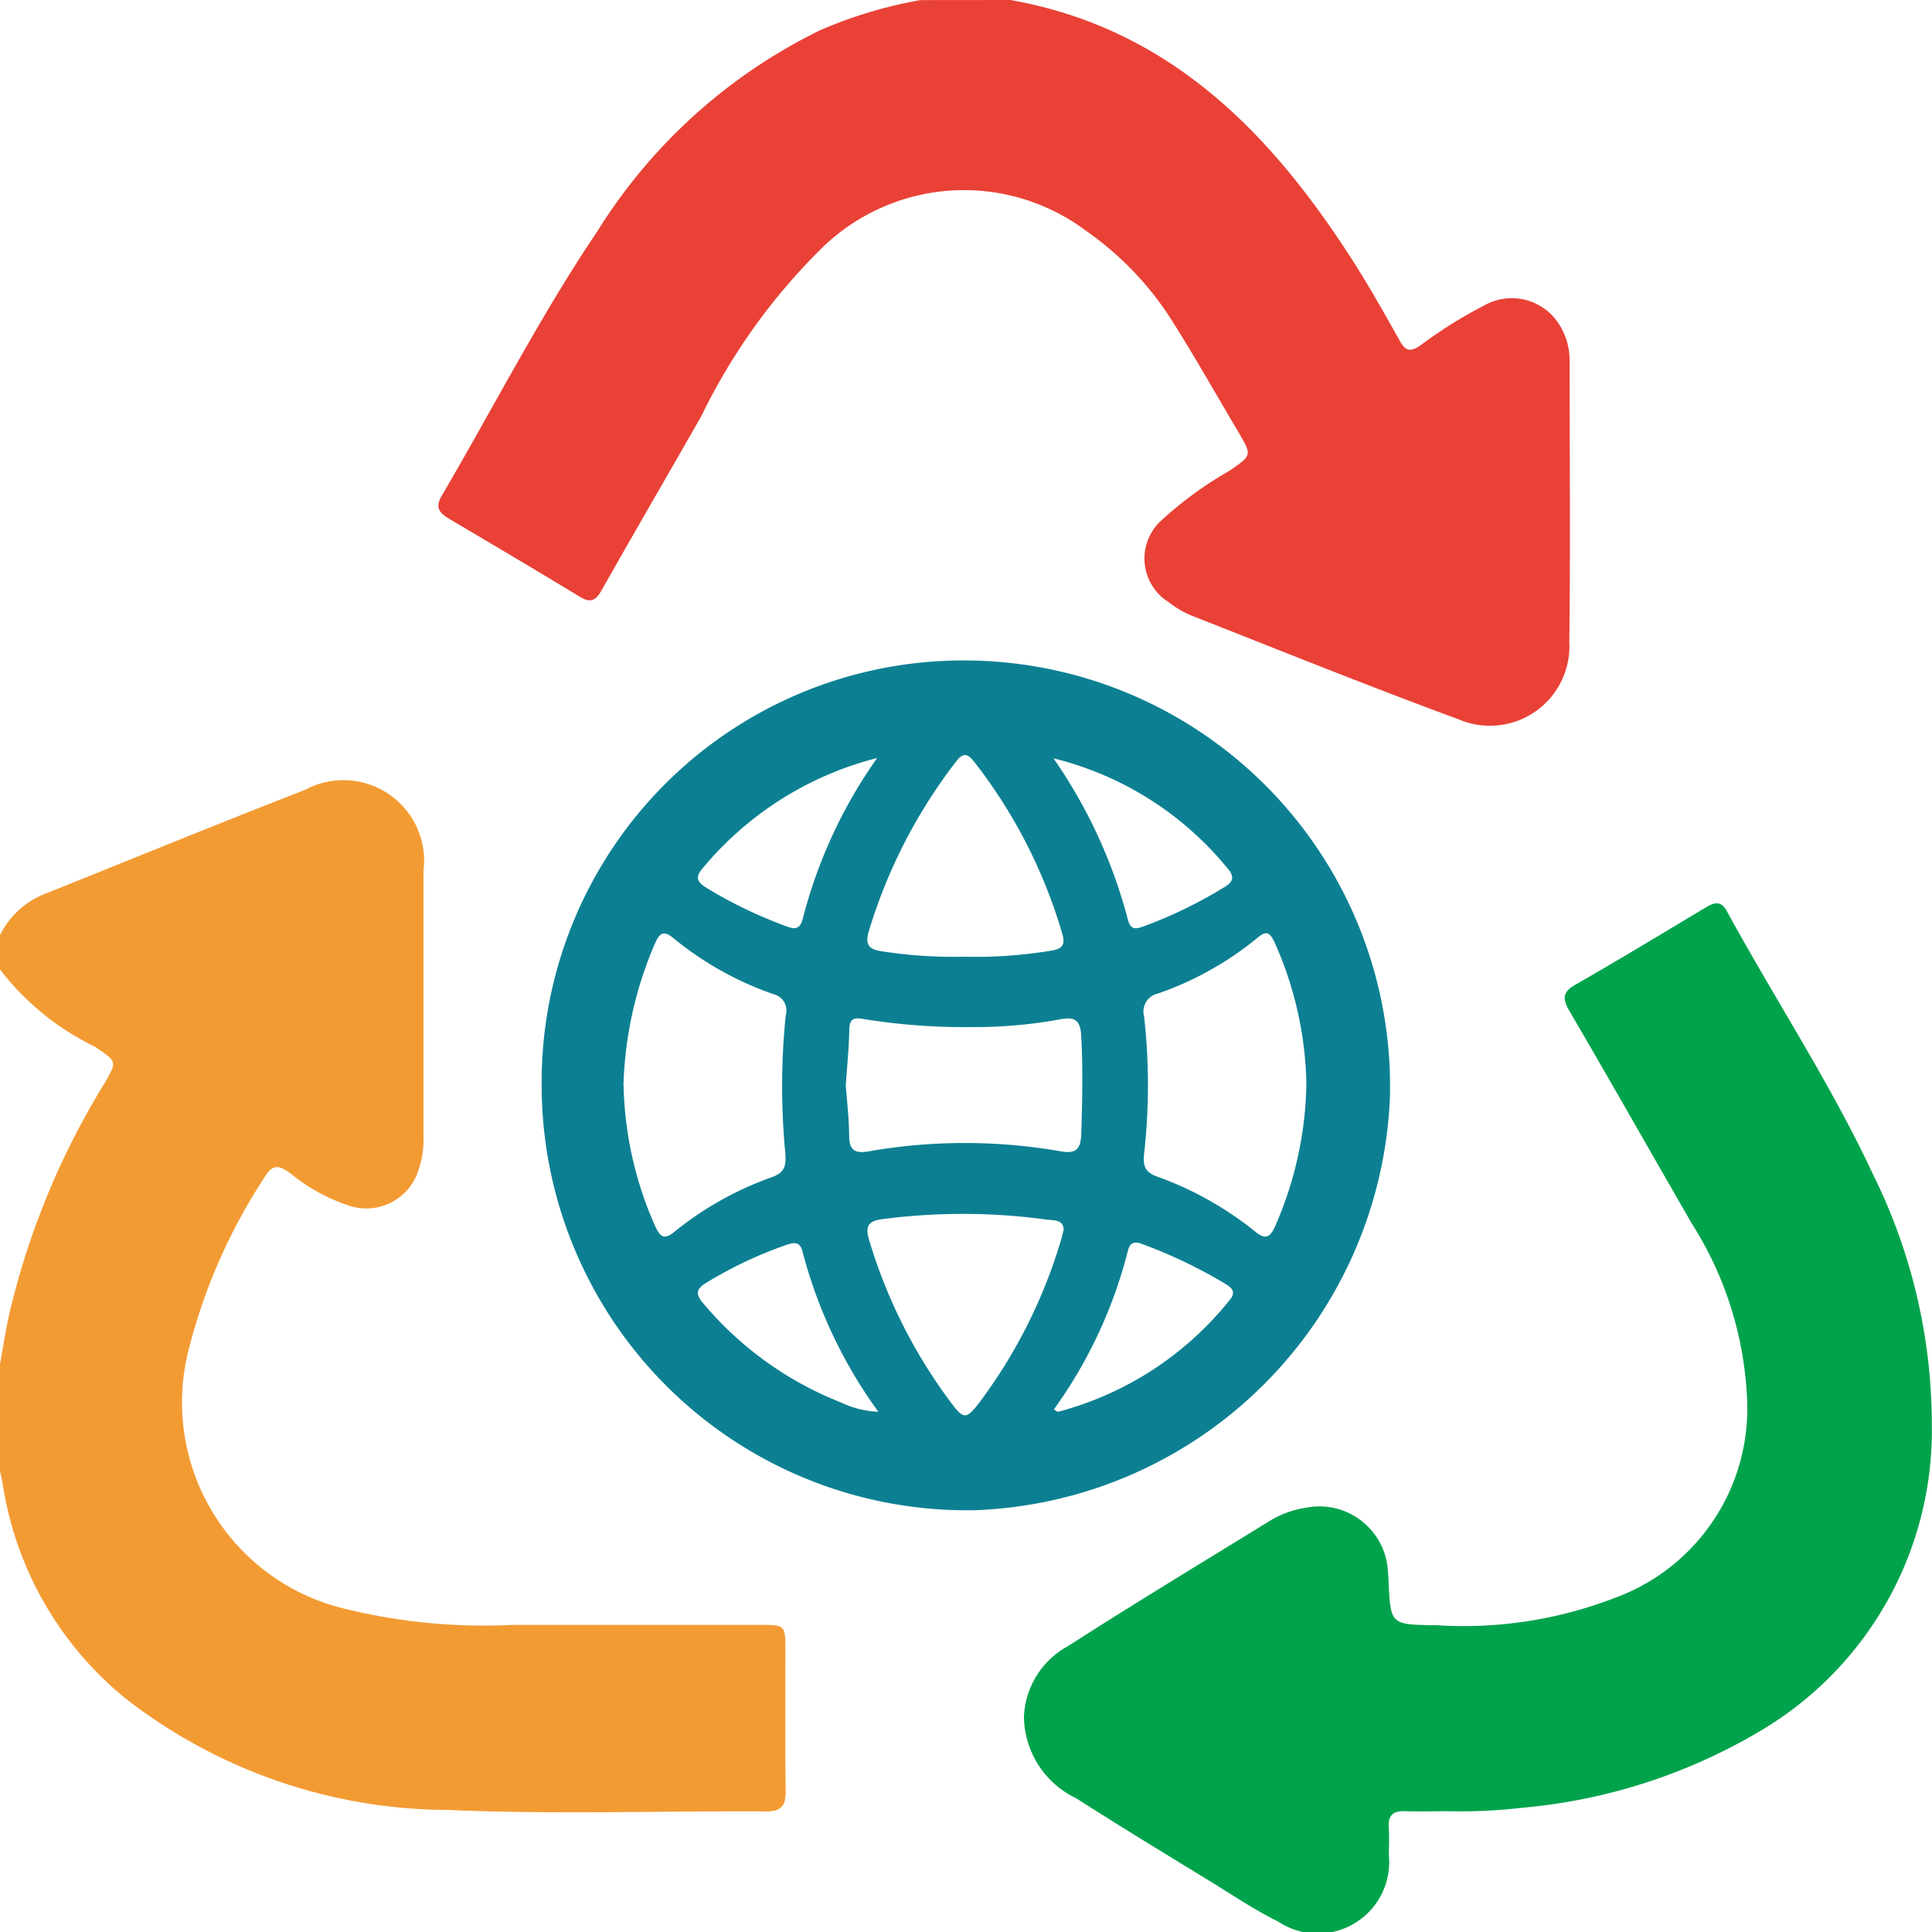
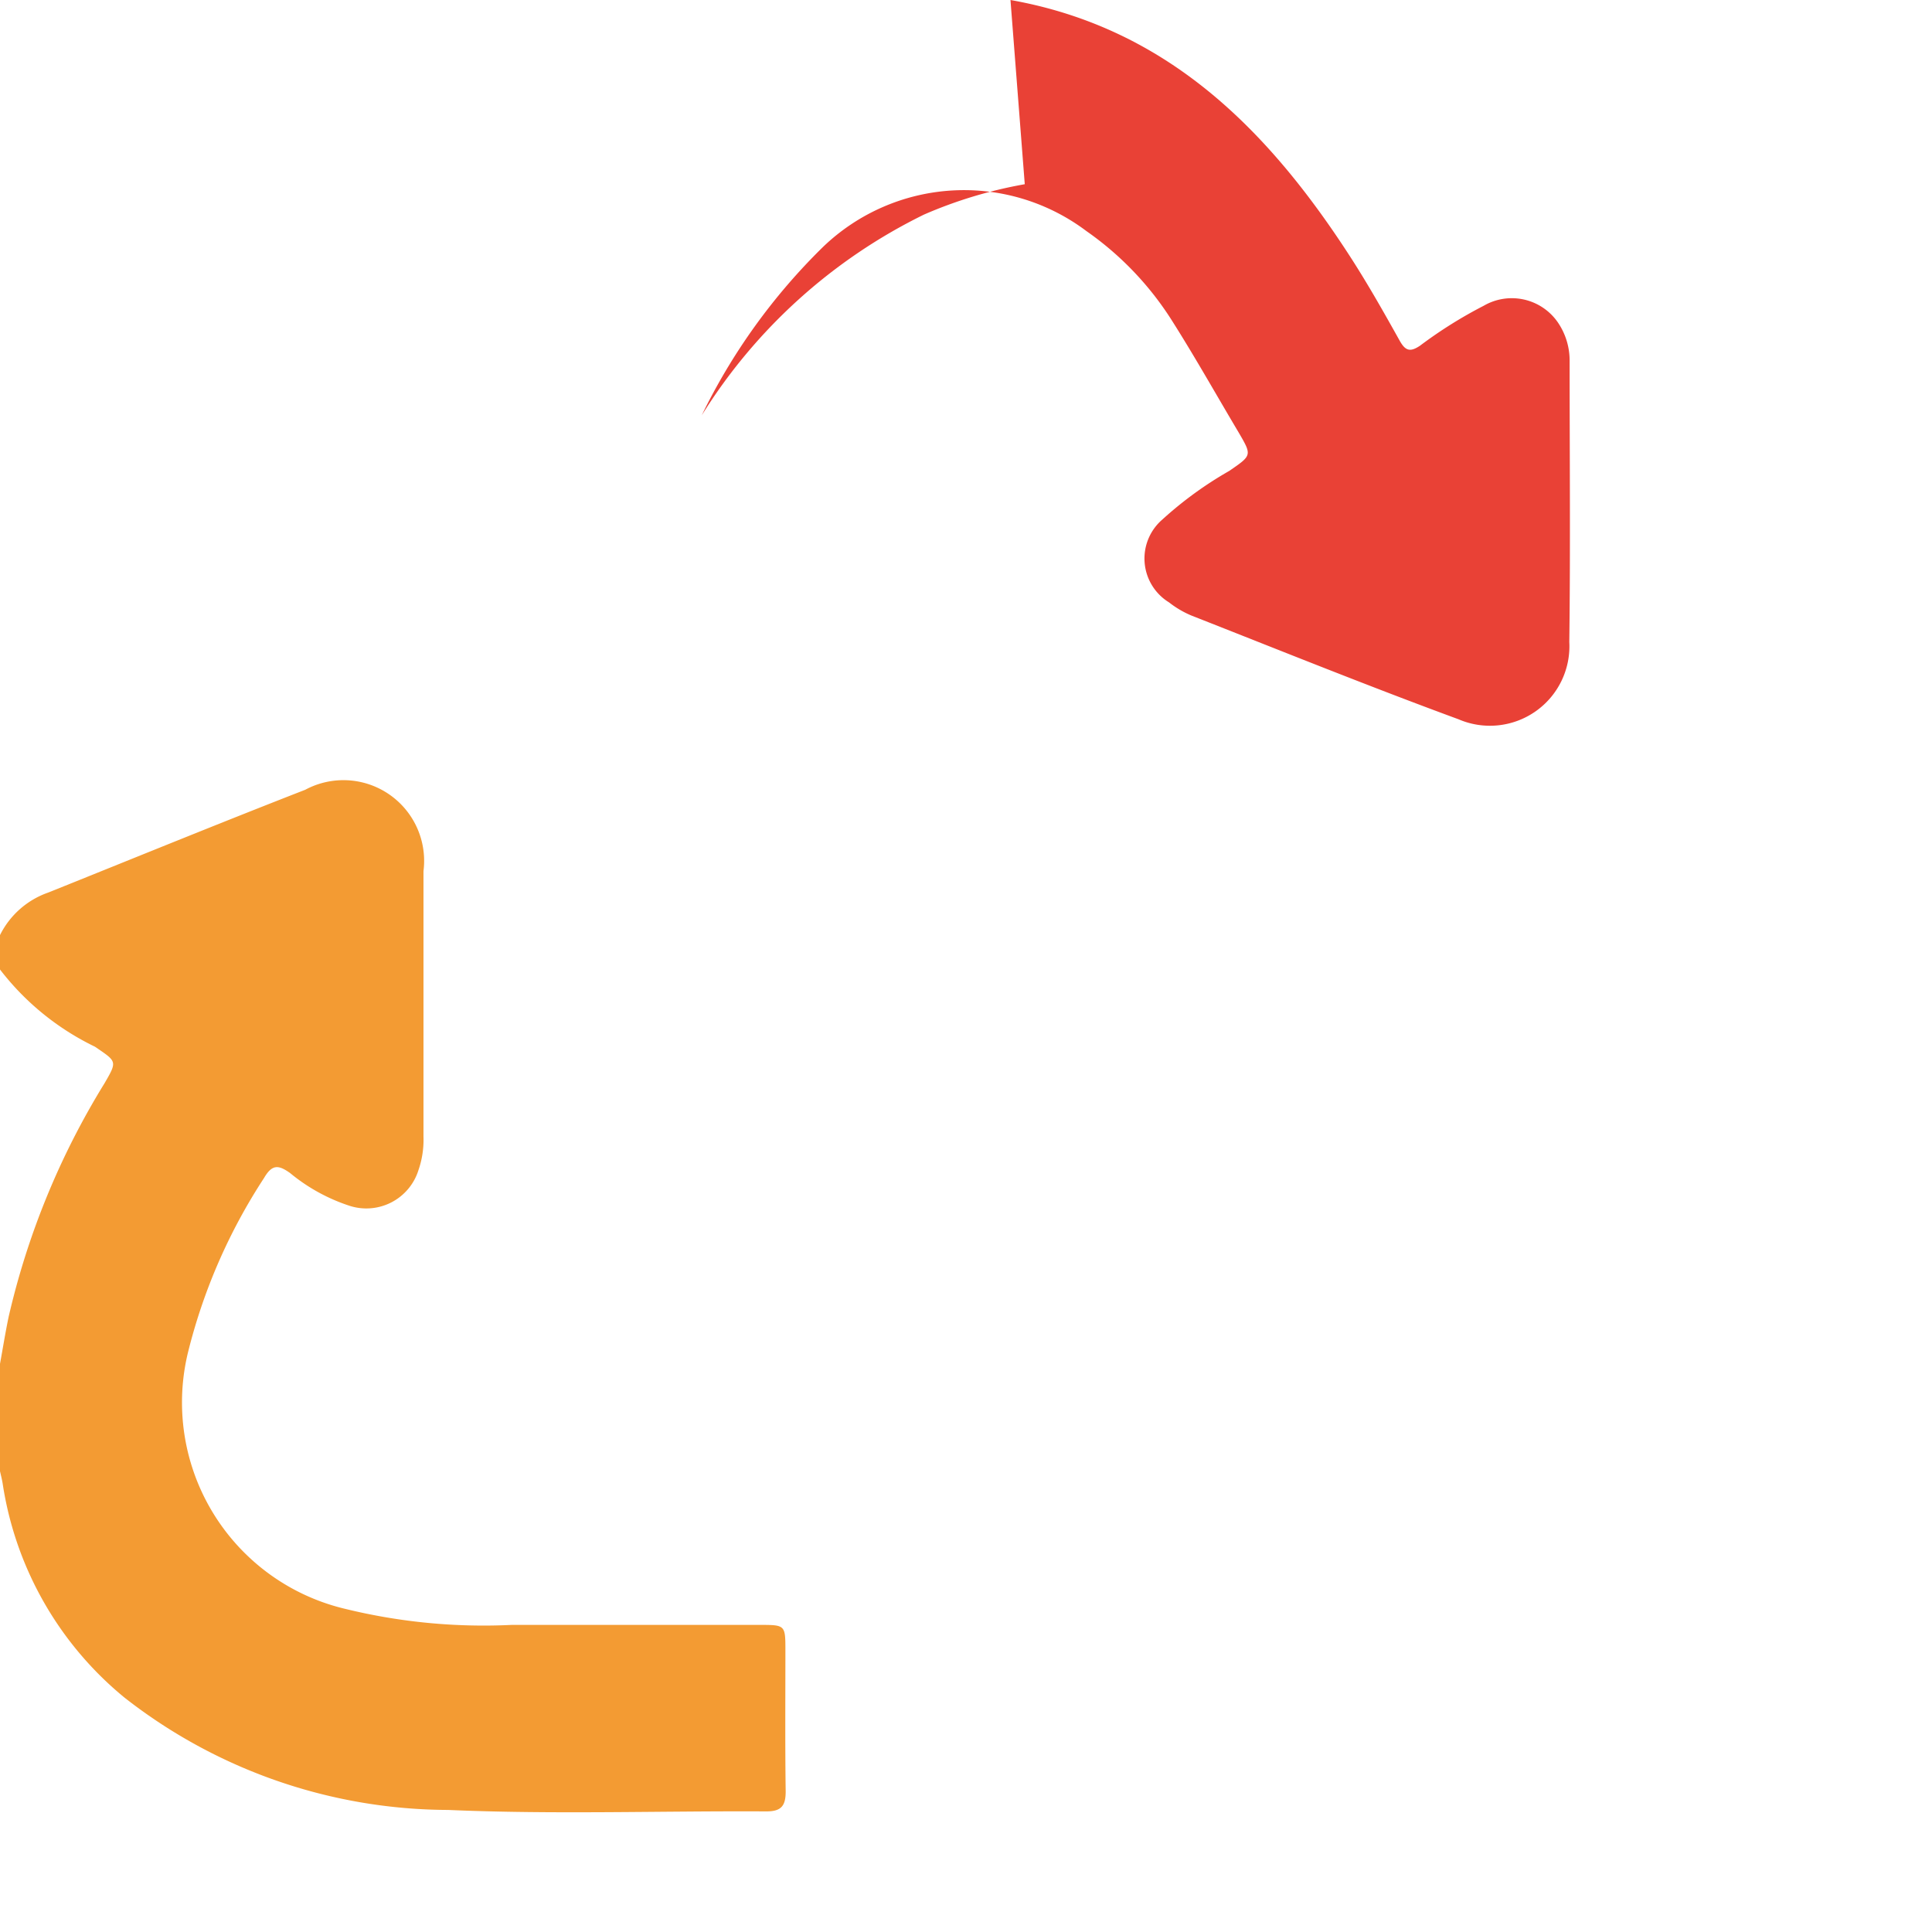
<svg xmlns="http://www.w3.org/2000/svg" width="42.182" height="42.188" viewBox="0 0 42.182 42.188">
  <defs>
    <style>.a{fill:#f39b33;}.b{fill:#e94136;}.c{fill:#0c8092;}.d{fill:#00a34c;}</style>
  </defs>
  <g transform="translate(-1806.088 1759.111)">
    <path class="a" d="M1806.088-1738.695a1.862,1.862,0,0,1,1.054-.929c1.869-.75,3.734-1.513,5.611-2.244a1.762,1.762,0,0,1,2.581,1.776q0,2.9,0,5.8a2.017,2.017,0,0,1-.109.727,1.192,1.192,0,0,1-1.516.777,3.974,3.974,0,0,1-1.288-.712c-.254-.18-.392-.194-.569.11a12.394,12.394,0,0,0-1.654,3.784,4.631,4.631,0,0,0,3.436,5.624,12.7,12.7,0,0,0,3.626.348q2.715,0,5.43,0c.542,0,.546.007.546.554,0,1.029-.008,2.057.006,3.085,0,.316-.1.434-.425.433-2.317-.013-4.637.069-6.95-.032a11.51,11.51,0,0,1-7.059-2.451,7.491,7.491,0,0,1-2.663-4.682c-.016-.094-.04-.186-.061-.28v-2.305c.064-.348.12-.7.192-1.046a16.951,16.951,0,0,1,2.093-5.1c.286-.491.269-.473-.208-.8a5.779,5.779,0,0,1-2.077-1.691Z" />
-     <path class="b" d="M1828.15-1759.111c3.437.61,5.642,2.851,7.434,5.63.378.587.724,1.2,1.063,1.807.126.226.23.254.443.112a9.672,9.672,0,0,1,1.392-.873,1.221,1.221,0,0,1,1.615.357,1.474,1.474,0,0,1,.261.853c0,2.043.019,4.087-.007,6.13a1.735,1.735,0,0,1-2.419,1.688c-1.955-.719-3.886-1.5-5.825-2.262a2.107,2.107,0,0,1-.495-.29,1.123,1.123,0,0,1-.147-1.808,8.2,8.2,0,0,1,1.461-1.062c.5-.344.5-.336.2-.85-.476-.8-.933-1.614-1.43-2.4a6.844,6.844,0,0,0-1.887-1.986,4.441,4.441,0,0,0-5.745.339,13.273,13.273,0,0,0-2.655,3.683c-.725,1.275-1.465,2.542-2.186,3.82-.131.231-.245.282-.481.138-.937-.57-1.882-1.127-2.825-1.686-.208-.123-.349-.235-.186-.513,1.13-1.928,2.149-3.923,3.4-5.779a11.865,11.865,0,0,1,4.853-4.383,9.754,9.754,0,0,1,2.2-.663Z" />
-     <path class="c" d="M1817.914-1735.45a9.207,9.207,0,0,1,9.27-9.241,9.3,9.3,0,0,1,9.251,9.532,9.41,9.41,0,0,1-9.069,9.021A9.286,9.286,0,0,1,1817.914-1735.45Zm1.789.051a7.947,7.947,0,0,0,.69,3.06c.1.209.18.319.414.127a7.192,7.192,0,0,1,2.141-1.2c.277-.1.309-.256.285-.534a15.289,15.289,0,0,1,.01-2.995.367.367,0,0,0-.269-.464,7.127,7.127,0,0,1-2.178-1.219c-.223-.187-.306-.113-.409.114A8.38,8.38,0,0,0,1819.7-1735.4Zm14.908-.08a7.931,7.931,0,0,0-.69-3.047c-.1-.207-.167-.289-.375-.112a7.077,7.077,0,0,1-2.178,1.22.4.4,0,0,0-.3.5,13.5,13.5,0,0,1,0,2.993c-.026.25.005.4.275.5a7.333,7.333,0,0,1,2.145,1.2c.242.2.336.119.444-.121A8.02,8.02,0,0,0,1834.611-1735.479Zm-10.057.067c.026.353.071.721.074,1.089,0,.313.109.405.424.35a12.178,12.178,0,0,1,4.2,0c.345.06.432-.065.443-.382.023-.711.039-1.419,0-2.131-.019-.379-.16-.429-.474-.367a10.43,10.43,0,0,1-1.918.167,13.97,13.97,0,0,1-2.33-.171c-.166-.027-.331-.066-.341.2C1824.623-1736.246,1824.584-1735.837,1824.554-1735.412Zm2.574-2.811a10.152,10.152,0,0,0,1.9-.13c.242-.038.33-.118.252-.375a11.2,11.2,0,0,0-1.92-3.748c-.15-.191-.246-.206-.4-.005a11.476,11.476,0,0,0-1.906,3.712c-.087.291.018.391.289.428A10.074,10.074,0,0,0,1827.128-1738.223Zm2.184,5.962c-.01-.236-.228-.2-.385-.224a13.5,13.5,0,0,0-3.565-.009c-.3.036-.393.136-.3.451a11.323,11.323,0,0,0,1.806,3.578c.259.344.323.342.6-.02a11.218,11.218,0,0,0,1.783-3.546C1829.273-1732.1,1829.287-1732.163,1829.312-1732.261Zm-4.072-10.3a7.278,7.278,0,0,0-3.819,2.417c-.17.2-.092.3.086.414a9.771,9.771,0,0,0,1.77.85c.174.067.278.045.334-.156A10.649,10.649,0,0,1,1825.24-1742.562Zm3.85.008a11.087,11.087,0,0,1,1.627,3.533c.061.223.185.19.341.134a9.862,9.862,0,0,0,1.768-.859c.179-.108.222-.217.077-.39A7.091,7.091,0,0,0,1829.09-1742.554Zm-3.824,14.267a10.438,10.438,0,0,1-1.661-3.517c-.058-.214-.2-.176-.358-.124a9.038,9.038,0,0,0-1.741.825c-.231.137-.227.261-.062.449a7.516,7.516,0,0,0,3,2.16A2.086,2.086,0,0,0,1825.266-1728.287Zm3.831-.055c.066.041.079.057.088.055a7.112,7.112,0,0,0,3.757-2.449c.121-.143.067-.244-.077-.331a10.676,10.676,0,0,0-1.852-.888c-.163-.06-.258-.022-.3.154A10.2,10.2,0,0,1,1829.1-1728.342Z" />
-     <path class="d" d="M1837.713-1719.566c-.315,0-.631.01-.946,0-.267-.012-.377.094-.358.361.013.191.007.384,0,.576a1.56,1.56,0,0,1-2.409,1.476c-.514-.254-.994-.579-1.485-.88-.982-.6-1.966-1.2-2.937-1.819a2,2,0,0,1-1.134-1.778,1.844,1.844,0,0,1,.96-1.54c1.442-.926,2.909-1.813,4.368-2.711a2.16,2.16,0,0,1,.843-.314,1.5,1.5,0,0,1,1.778,1.431c.007.055.009.11.011.164.045.971.045.96,1.042.973a9.185,9.185,0,0,0,3.908-.6,4.4,4.4,0,0,0,2.883-4.213,7.759,7.759,0,0,0-1.215-3.963c-.89-1.544-1.768-3.095-2.667-4.633-.161-.275-.153-.415.136-.58.952-.545,1.89-1.114,2.831-1.678.187-.112.337-.166.47.078,1.057,1.937,2.278,3.784,3.211,5.788a12.289,12.289,0,0,1,1.263,5.4,7.622,7.622,0,0,1-3.792,6.737,12.3,12.3,0,0,1-5.164,1.651A11.566,11.566,0,0,1,1837.713-1719.566Z" />
+     <path class="b" d="M1828.15-1759.111c3.437.61,5.642,2.851,7.434,5.63.378.587.724,1.2,1.063,1.807.126.226.23.254.443.112a9.672,9.672,0,0,1,1.392-.873,1.221,1.221,0,0,1,1.615.357,1.474,1.474,0,0,1,.261.853c0,2.043.019,4.087-.007,6.13a1.735,1.735,0,0,1-2.419,1.688c-1.955-.719-3.886-1.5-5.825-2.262a2.107,2.107,0,0,1-.495-.29,1.123,1.123,0,0,1-.147-1.808,8.2,8.2,0,0,1,1.461-1.062c.5-.344.5-.336.2-.85-.476-.8-.933-1.614-1.43-2.4a6.844,6.844,0,0,0-1.887-1.986,4.441,4.441,0,0,0-5.745.339,13.273,13.273,0,0,0-2.655,3.683a11.865,11.865,0,0,1,4.853-4.383,9.754,9.754,0,0,1,2.2-.663Z" />
  </g>
</svg>